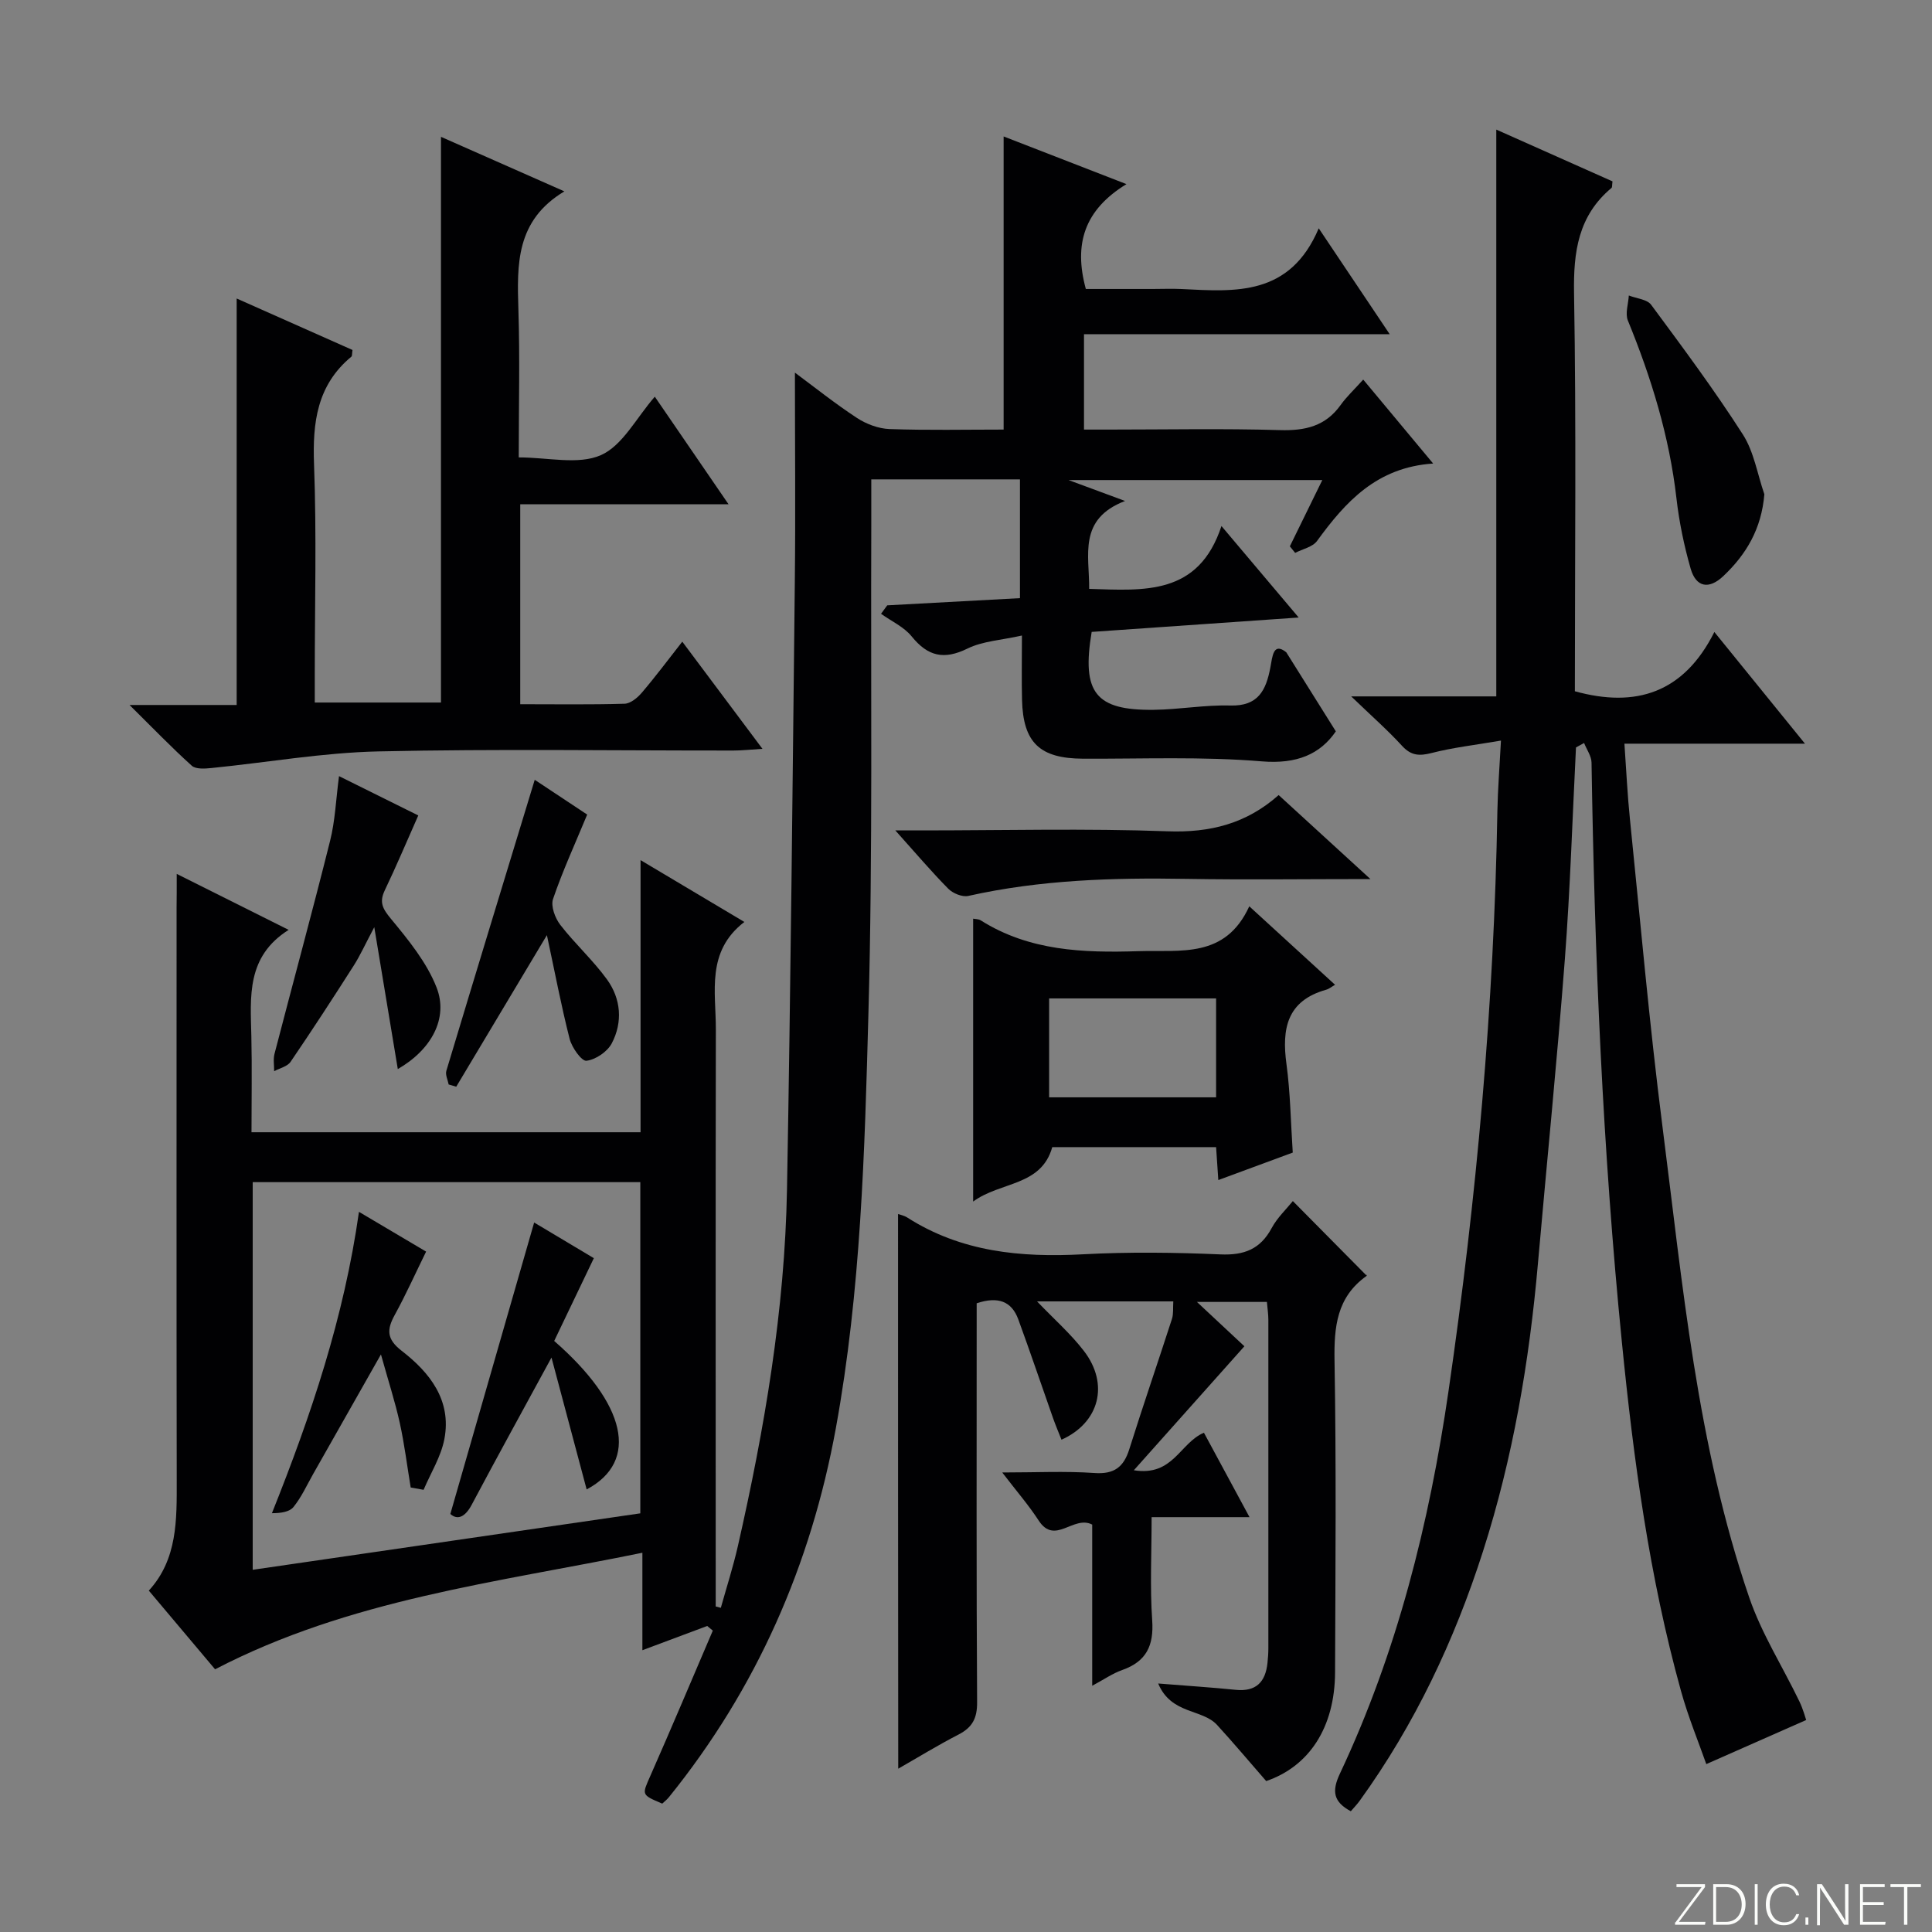
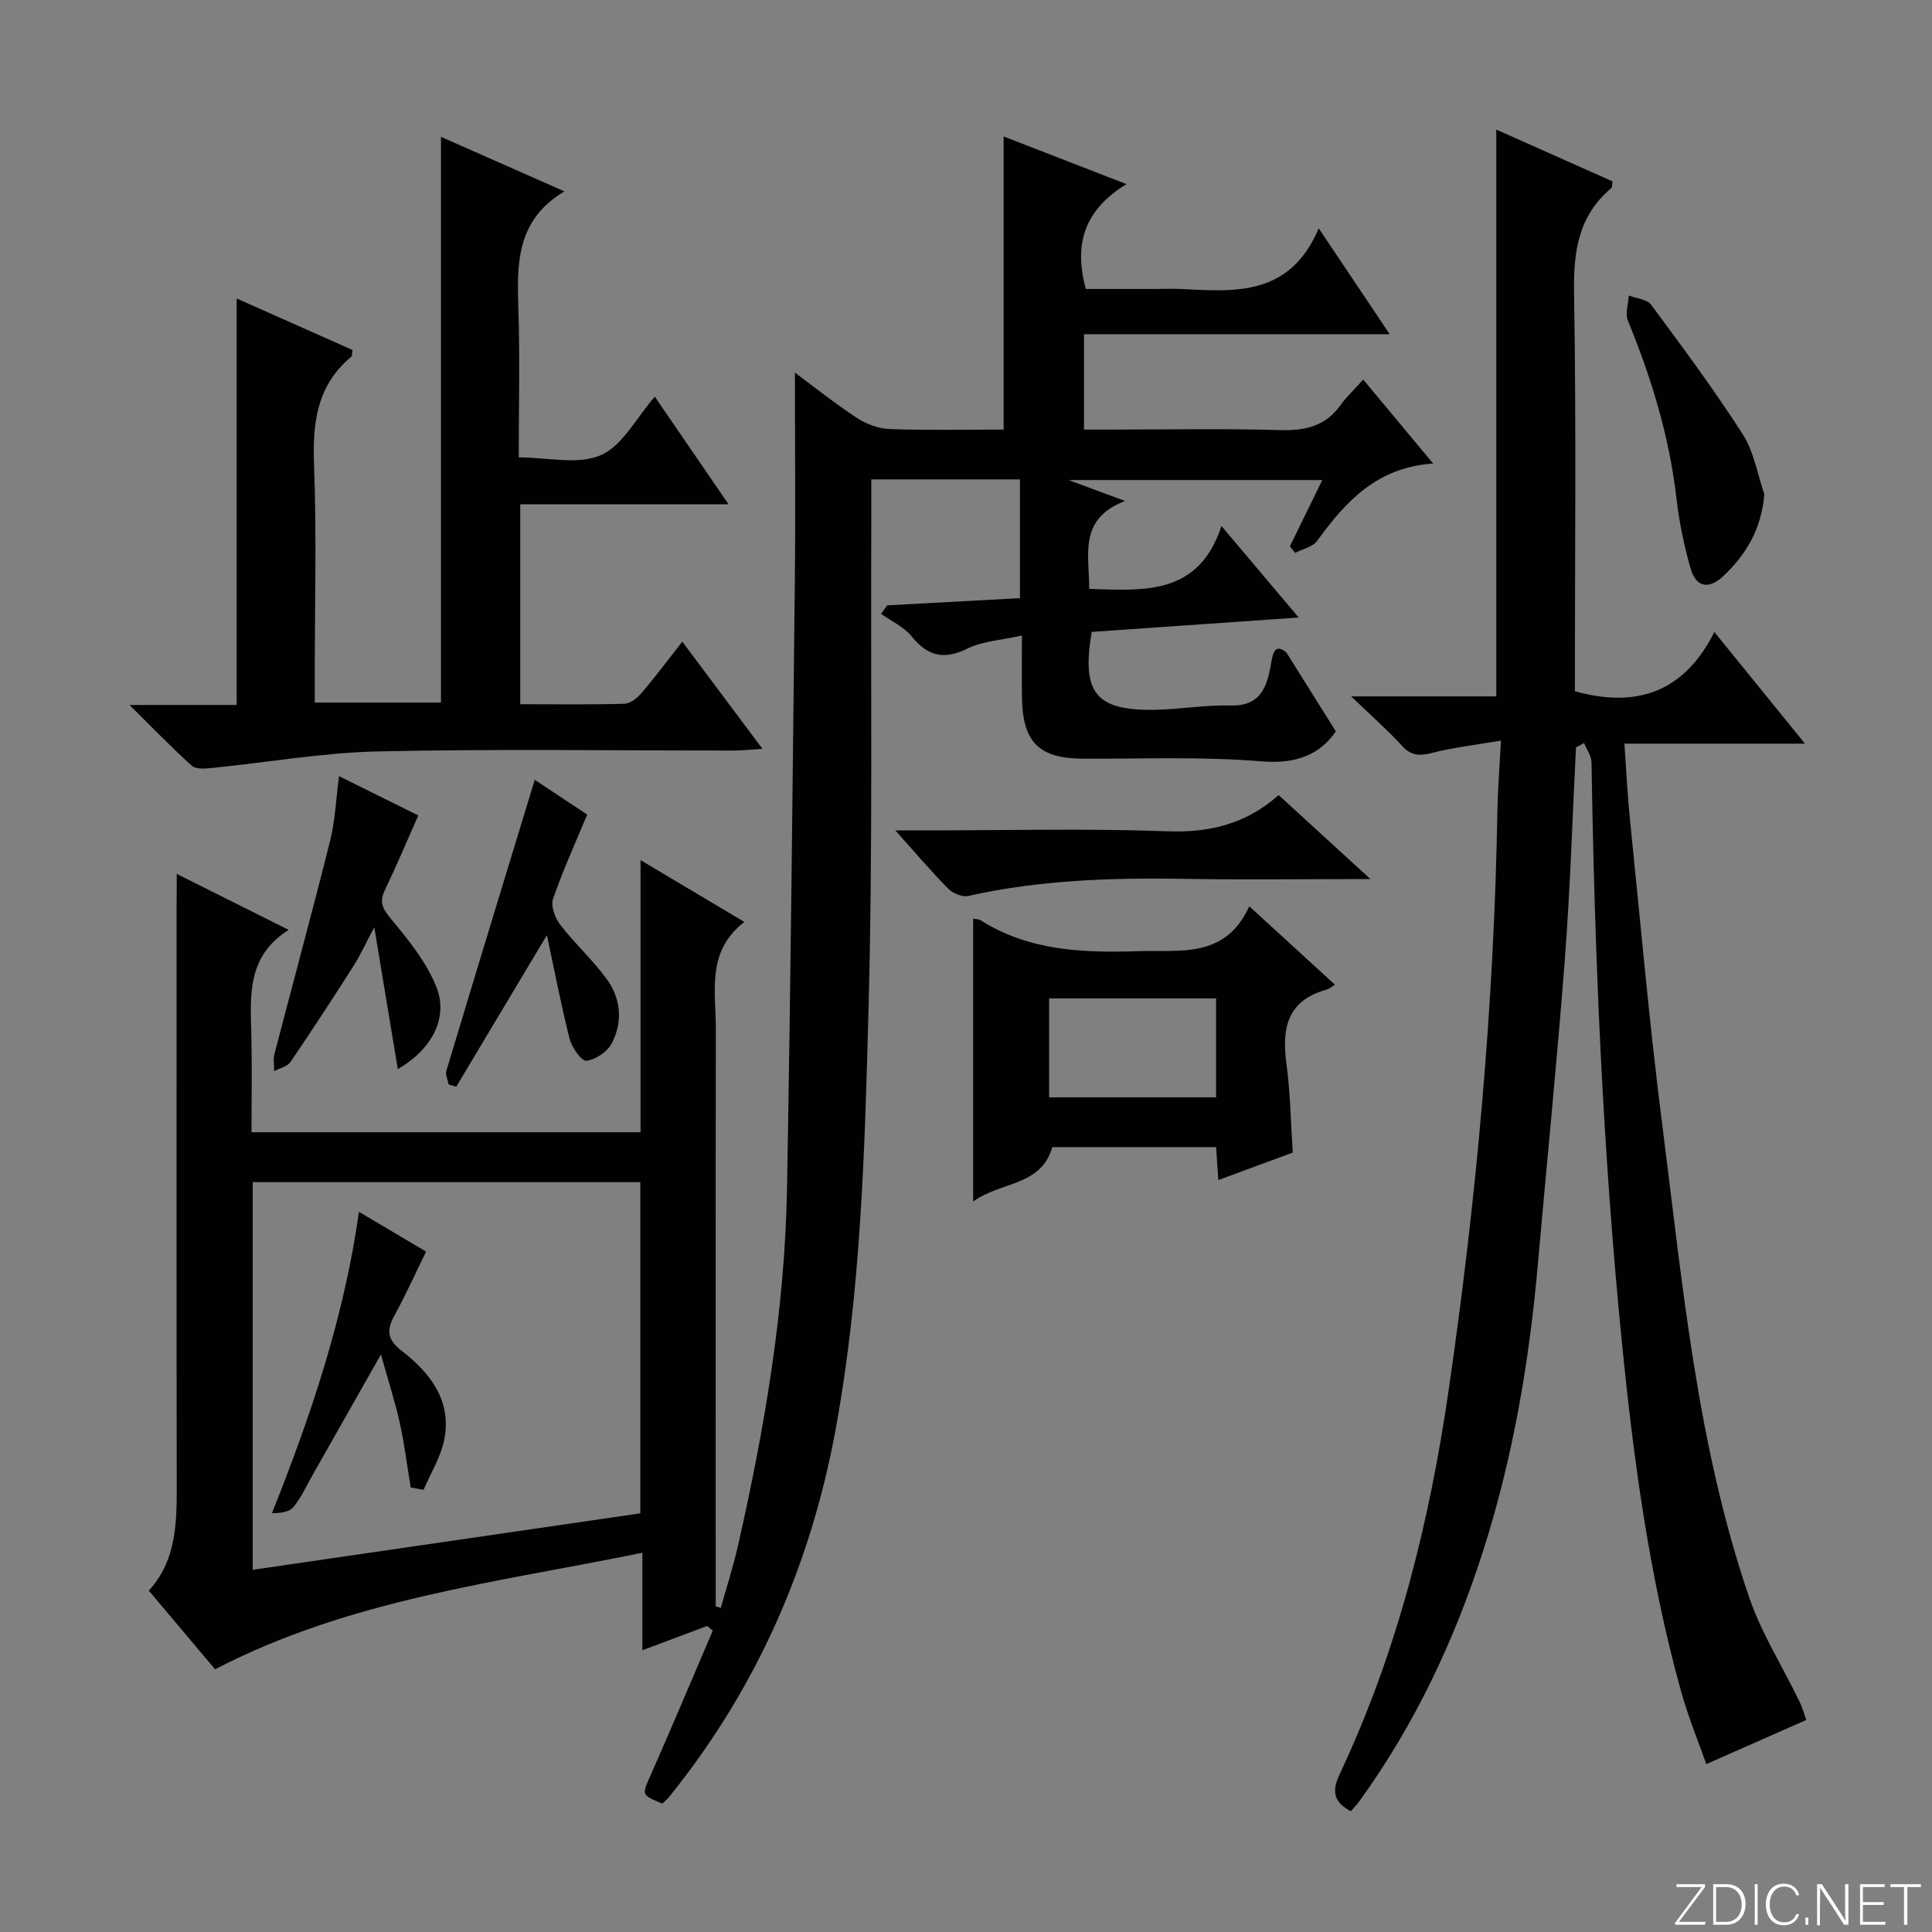
<svg xmlns="http://www.w3.org/2000/svg" enable-background="new 0 0 400 400" viewBox="0 0 400 400">
  <rect x="0" y="0" width="400" height="400" fill="#808080" stroke="none" />
  <path d="m346.9 398 5.4-7.3h-5.2v-.6h5.9v.6l-5.4 7.2h5.5l-.1.6h-6.2v-.5z" fill="#fbfcfa" />
  <path d="m354.7 390.1h2.8c2.3 0 3.9 1.6 3.9 4.1s-1.6 4.3-3.9 4.3h-2.8zm.6 7.8h2c2.2 0 3.3-1.6 3.3-3.6 0-1.8-1-3.6-3.3-3.6h-2z" fill="#fbfcfa" />
  <path d="m363.9 390.1v8.4h-.6v-8.4z" fill="#fbfcfa" />
  <path d="m372.5 396.3c-.4 1.3-1.4 2.3-3.2 2.3-2.4 0-3.7-1.9-3.7-4.3 0-2.3 1.2-4.3 3.7-4.3 1.8 0 2.9 1 3.2 2.4h-.6c-.4-1.1-1.1-1.8-2.5-1.8-2.1 0-3 1.9-3 3.7s.9 3.7 3 3.7c1.4 0 2.1-.7 2.5-1.7z" fill="#fbfcfa" />
  <path d="m373.8 398.5v-1.5h.6v1.5z" fill="#fbfcfa" />
  <path d="m376.2 398.5v-8.4h1c1.3 2 4.4 6.7 4.9 7.6-.1-1.2-.1-2.4-.1-3.8v-3.8h.7v8.4h-.9c-1.2-1.9-4.4-6.8-5-7.7.1 1.1 0 2.3 0 3.9v3.9h-.6z" fill="#fbfcfa" />
  <path d="m390 394.4h-4.3v3.5h4.7l-.1.6h-5.2v-8.4h5.1v.6h-4.5v3.1h4.3v.7z" fill="#fbfcfa" />
  <path d="m394.2 390.7h-2.8v-.6h6.3v.6h-2.8v7.8h-.7z" fill="#fbfcfa" />
  <g fill="#010103">
    <path d="m36.59 180.93c8.13 4.07 15.23 7.62 23.17 11.59-8.8 5.55-7.9 13.86-7.72 22.02.15 6.49.03 12.98.03 19.88h80.55c0-18.34 0-36.73 0-56.34 7.56 4.5 14.15 8.43 21.49 12.8-7.95 6.12-5.88 14.46-5.9 22.25-.07 38-.03 75.99-.03 113.99v5.48c.35.09.71.19 1.06.28 1.19-4.26 2.55-8.48 3.53-12.78 5.53-24.33 9.72-48.89 10.17-73.89.76-41.95 1.16-83.9 1.62-125.85.16-14.28.02-28.56.02-43.21 4.11 3.05 8.34 6.43 12.84 9.38 1.94 1.27 4.46 2.22 6.75 2.3 7.81.28 15.64.11 23.62.11 0-20.26 0-40.26 0-60.69 7.81 3.03 16 6.21 25.43 9.87-8.69 5.32-10.96 12.35-8.41 21.71h13.84c2 0 4-.09 6 .01 11.14.56 22.41 1.51 28.38-12.57 5.32 7.94 9.69 14.46 14.69 21.92-21.63 0-42.29 0-63.29 0v19.75h5.11c11.83 0 23.67-.24 35.49.11 5.2.15 9.39-.81 12.52-5.18 1.25-1.75 2.86-3.24 4.69-5.28 4.86 5.83 9.35 11.22 14.48 17.38-11.7.78-18.15 7.94-24.04 16.03-.92 1.26-2.99 1.66-4.53 2.47-.37-.45-.74-.9-1.1-1.36 2.16-4.4 4.32-8.81 6.72-13.72-17.43 0-34.35 0-52.54 0 4.29 1.59 7.44 2.75 11.7 4.33-9.8 3.76-7.36 11.24-7.43 18.2 11.38.35 22.65 1.41 27.39-13.01 5.67 6.72 10.54 12.48 15.99 18.94-14.98 1.04-28.99 2.01-42.86 2.98-2.12 12.61.82 16.27 12.85 16.13 5.28-.06 10.57-1.04 15.84-.89 5.8.17 7.41-3.17 8.3-7.85.44-2.32.59-5.34 3.3-3.17 3.31 5.28 6.61 10.55 10.26 16.37-3.23 4.71-8.04 6.82-15.36 6.21-12.25-1.02-24.63-.5-36.96-.55-8.97-.04-12.44-3.3-12.65-12.21-.1-3.97-.02-7.95-.02-13.29-4.25.96-8.1 1.14-11.28 2.7-4.87 2.39-8.2 1.61-11.54-2.51-1.6-1.98-4.2-3.15-6.35-4.69.43-.58.85-1.16 1.28-1.75 9.03-.49 18.06-.98 27.48-1.49 0-8.25 0-16.29 0-24.59-10.24 0-20.32 0-30.78 0 0 3.31.01 6.41 0 9.52-.13 33.66.32 67.34-.59 100.97-.77 28.72-1.57 57.52-6.74 85.92-5.16 28.33-16.41 53.95-34.56 76.42-.41.51-.94.92-1.39 1.34-4.38-1.86-4.21-1.78-2.45-5.78 4.4-9.97 8.63-20.02 12.92-30.04-.39-.32-.77-.64-1.16-.96-4.24 1.59-8.48 3.17-13.42 5.02 0-6.69 0-12.88 0-20.18-30.35 6.21-60.54 9.62-88.47 24.13-4.17-4.96-8.76-10.41-13.72-16.29 5.95-6.5 5.79-14.64 5.78-22.83-.07-39.5-.03-78.99-.03-118.49.03-1.97.03-3.94.03-7.07zm15.73 63.82v80.26c26.97-3.93 53.6-7.81 80.25-11.69 0-23.09 0-45.66 0-68.57-26.78 0-53.32 0-80.25 0z" />
    <path d="m326.29 154.75c-.74 14.6-1.19 29.23-2.3 43.8-1.61 21.04-3.73 42.04-5.58 63.07-1.78 20.24-5.16 40.18-11.37 59.56-5.92 18.47-14.12 35.84-25.51 51.62-.57.79-1.26 1.5-1.86 2.2-3.56-1.92-4-4.08-2.27-7.76 11.85-25.16 18.52-51.86 22.5-79.24 5.8-39.83 9.43-79.87 10.12-120.14.08-4.43.44-8.86.74-14.53-5.43.93-9.97 1.44-14.35 2.57-2.55.65-4.25.57-6.13-1.48-3-3.28-6.36-6.22-10.53-10.24h30.04c0-39.29 0-78.11 0-117.35 7.96 3.54 16.06 7.15 24.06 10.72-.11.76-.03 1.21-.21 1.36-6.88 5.76-7.9 13.2-7.75 21.81.47 27.48.17 54.97.17 82.4 12.63 3.49 22.54.36 28.88-12.27 6.52 8.03 12.31 15.16 18.76 23.12-12.99 0-24.88 0-37.38 0 .39 5.53.62 10.59 1.14 15.62 2.16 21.16 4.02 42.35 6.71 63.44 4.21 32.9 7.15 66.1 18 97.75 2.56 7.46 6.91 14.29 10.36 21.45.79 1.64 1.26 3.43 1.42 3.88-7.21 3.19-13.58 6-20.68 9.13-1.54-4.4-3.73-9.69-5.25-15.18-6.55-23.6-9.8-47.78-12.22-72.1-3.98-39.93-5.66-79.97-6.29-120.07-.02-1.36-1.01-2.71-1.54-4.06-.55.3-1.11.61-1.68.92z" />
-     <path d="m185.93 251.35c.37.14 1.22.29 1.9.72 11.17 7.14 23.48 8.31 36.37 7.62 9.47-.51 19.01-.39 28.49.02 4.91.21 8.25-1.08 10.6-5.46 1.14-2.12 2.99-3.86 4.38-5.58 5.13 5.18 10.02 10.12 15.26 15.42.07-.49.14-.02-.03.1-6.15 4.39-6.72 10.54-6.6 17.55.37 21.49.19 42.99.11 64.49-.04 11.49-5.43 19.51-14.26 22.52-3.52-4.04-6.76-7.9-10.17-11.62-3.08-3.37-9.5-2.14-12.19-8.58 6.21.5 11.13.81 16.04 1.31 4.24.43 6.18-1.63 6.59-5.58.1-.99.18-1.99.18-2.99.01-22.66.01-45.33 0-67.99 0-1.14-.17-2.28-.3-3.75-4.6 0-9.01 0-14.49 0 3.83 3.58 7.21 6.73 9.83 9.18-7.48 8.38-14.82 16.61-22.89 25.67 8.15 1.32 9.5-5.64 14.51-7.77 2.97 5.51 5.99 11.09 9.44 17.48-7.11 0-13.34 0-20.27 0 0 7.47-.36 14.44.12 21.36.36 5.23-1.21 8.53-6.21 10.29-1.99.7-3.78 1.96-6.21 3.26 0-11.52 0-22.57 0-33.37-3.89-2.02-7.71 4.36-11.09-.85-2.05-3.16-4.55-6.04-7.54-9.94 6.98 0 13.06-.31 19.09.11 4.09.29 6.05-1.22 7.22-4.93 2.84-9.02 5.92-17.97 8.83-26.97.34-1.05.19-2.26.28-3.63-9.34 0-18.43 0-28.21 0 3.52 3.68 6.99 6.72 9.73 10.3 5.22 6.82 3.22 14.79-4.67 18.34-.59-1.5-1.21-2.96-1.74-4.45-2.4-6.82-4.72-13.67-7.2-20.46-1.39-3.8-4.24-4.8-8.62-3.34v5.12c0 25.83-.07 51.66.09 77.49.02 3.3-.97 5.19-3.83 6.67-4.26 2.19-8.35 4.71-12.5 7.08-.04-38.33-.04-76.42-.04-114.84z" />
    <path d="m141.26 132.85c5.62 7.52 10.78 14.41 16.6 22.19-2.61.16-4.3.35-5.99.35-24.5.02-49-.36-73.49.18-11.54.25-23.05 2.29-34.58 3.44-1.37.14-3.26.28-4.1-.48-4.15-3.74-8.03-7.77-12.88-12.57h22.18c0-28.25 0-56.08 0-84.16 7.81 3.47 15.94 7.09 23.98 10.66-.12.78-.05 1.23-.23 1.38-7.12 5.9-8.06 13.63-7.73 22.35.54 14.48.15 28.99.15 43.49v5.77h26.13c0-38.83 0-77.55 0-117.12 8.19 3.62 16.36 7.23 25.55 11.29-10.09 6.04-9.81 15.16-9.52 24.51.32 9.96.07 19.94.07 30.57 6.04 0 12.31 1.59 16.99-.46 4.5-1.97 7.34-7.71 11.18-12.11 4.95 7.21 9.77 14.26 15.27 22.28-15.07 0-28.95 0-43.13 0v41.39c7.39 0 14.51.11 21.61-.1 1.21-.04 2.64-1.21 3.52-2.24 2.8-3.27 5.37-6.72 8.42-10.61z" />
    <path d="m252.24 244.32c-.17-2.55-.3-4.53-.46-6.82-11.35 0-22.61 0-33.92 0-2.29 8.16-10.72 7.09-16.38 11.27 0-19.96 0-39.13 0-58.57.44.09 1.11.06 1.57.35 10.07 6.35 21.2 6.74 32.65 6.38 8.77-.28 17.98 1.57 22.95-9.29 6.27 5.74 11.74 10.74 17.76 16.25-.71.4-1.23.85-1.84 1.02-8.13 2.28-9.22 8.08-8.22 15.4.8 5.91.88 11.92 1.3 18.32-4.91 1.81-9.83 3.63-15.41 5.69zm-35.03-17.13h34.57c0-7 0-13.6 0-20.48-11.6 0-22.98 0-34.57 0z" />
    <path d="m283.73 182c-13.64 0-25.9.17-38.15-.04-15.16-.26-30.22.2-45.1 3.53-1.23.28-3.19-.52-4.14-1.48-3.5-3.54-6.73-7.35-10.97-12.08h5.44c16.98 0 33.97-.44 50.93.18 8.78.32 16.3-1.56 22.99-7.5 6.18 5.64 12.04 11.01 19 17.39z" />
    <path d="m82.36 221.34c-1.57-9.5-3.09-18.65-4.87-29.38-1.86 3.5-2.89 5.81-4.23 7.92-4.28 6.71-8.62 13.39-13.1 19.96-.66.97-2.24 1.31-3.4 1.94.01-1.2-.22-2.46.07-3.58 3.82-14.72 7.83-29.39 11.52-44.15 1.04-4.14 1.2-8.5 1.84-13.36 5.62 2.79 10.92 5.42 16.41 8.14-2.38 5.36-4.54 10.5-6.94 15.51-1.21 2.53-.39 3.87 1.33 5.95 3.61 4.37 7.39 9 9.41 14.19 2.46 6.34-1.07 12.85-8.04 16.86z" />
    <path d="m113.23 193.61c-6.77 11.31-12.77 21.34-18.77 31.38-.52-.15-1.05-.31-1.57-.46-.18-.95-.72-2-.48-2.82 6.03-20.05 12.15-40.07 18.3-60.26 3.06 2.03 7 4.64 10.86 7.2-2.54 6.13-5.1 11.7-7.07 17.48-.5 1.47.42 3.95 1.5 5.35 3.03 3.92 6.77 7.3 9.67 11.3 2.9 4.01 3.3 8.83.99 13.23-.91 1.74-3.33 3.38-5.24 3.61-1 .12-3.02-2.73-3.48-4.52-1.75-6.85-3.06-13.82-4.71-21.49z" />
    <path d="m365.29 102.33c-.59 7.15-3.73 12.44-8.5 16.95-3 2.83-5.65 2.3-6.76-1.55-1.36-4.75-2.38-9.66-2.94-14.57-1.47-12.81-5.2-24.94-10.06-36.81-.59-1.45.1-3.43.2-5.17 1.58.62 3.78.78 4.63 1.93 6.52 8.81 13.07 17.62 18.98 26.84 2.3 3.59 3.01 8.22 4.45 12.38z" />
    <path d="m85.03 307.97c-.74-4.46-1.29-8.96-2.26-13.37-.96-4.34-2.34-8.58-3.9-14.18-5.13 9.04-9.57 16.9-14.03 24.75-1.31 2.31-2.42 4.79-4.07 6.83-.85 1.05-2.68 1.29-4.47 1.29 8.14-20.35 14.92-40.53 18.02-62.39 4.68 2.77 9.18 5.43 13.9 8.23-2.24 4.56-4.19 8.92-6.48 13.09-1.68 3.05-1.72 5.02 1.42 7.45 5.84 4.51 10.38 10.26 8.84 18.29-.7 3.64-2.82 7-4.3 10.49-.9-.17-1.78-.32-2.67-.48z" />
-     <path d="m121.46 308.37c-2.46-9.2-4.78-17.92-7.28-27.3-5.83 10.72-11.24 20.54-16.5 30.44-1.49 2.81-3.09 3.16-4.44 1.94 5.87-20.4 11.57-40.25 17.35-60.34 3.52 2.1 8 4.78 12.36 7.38-2.9 6.06-5.59 11.68-8.21 17.14 14.87 12.97 17.72 24.89 6.72 30.74z" />
  </g>
</svg>